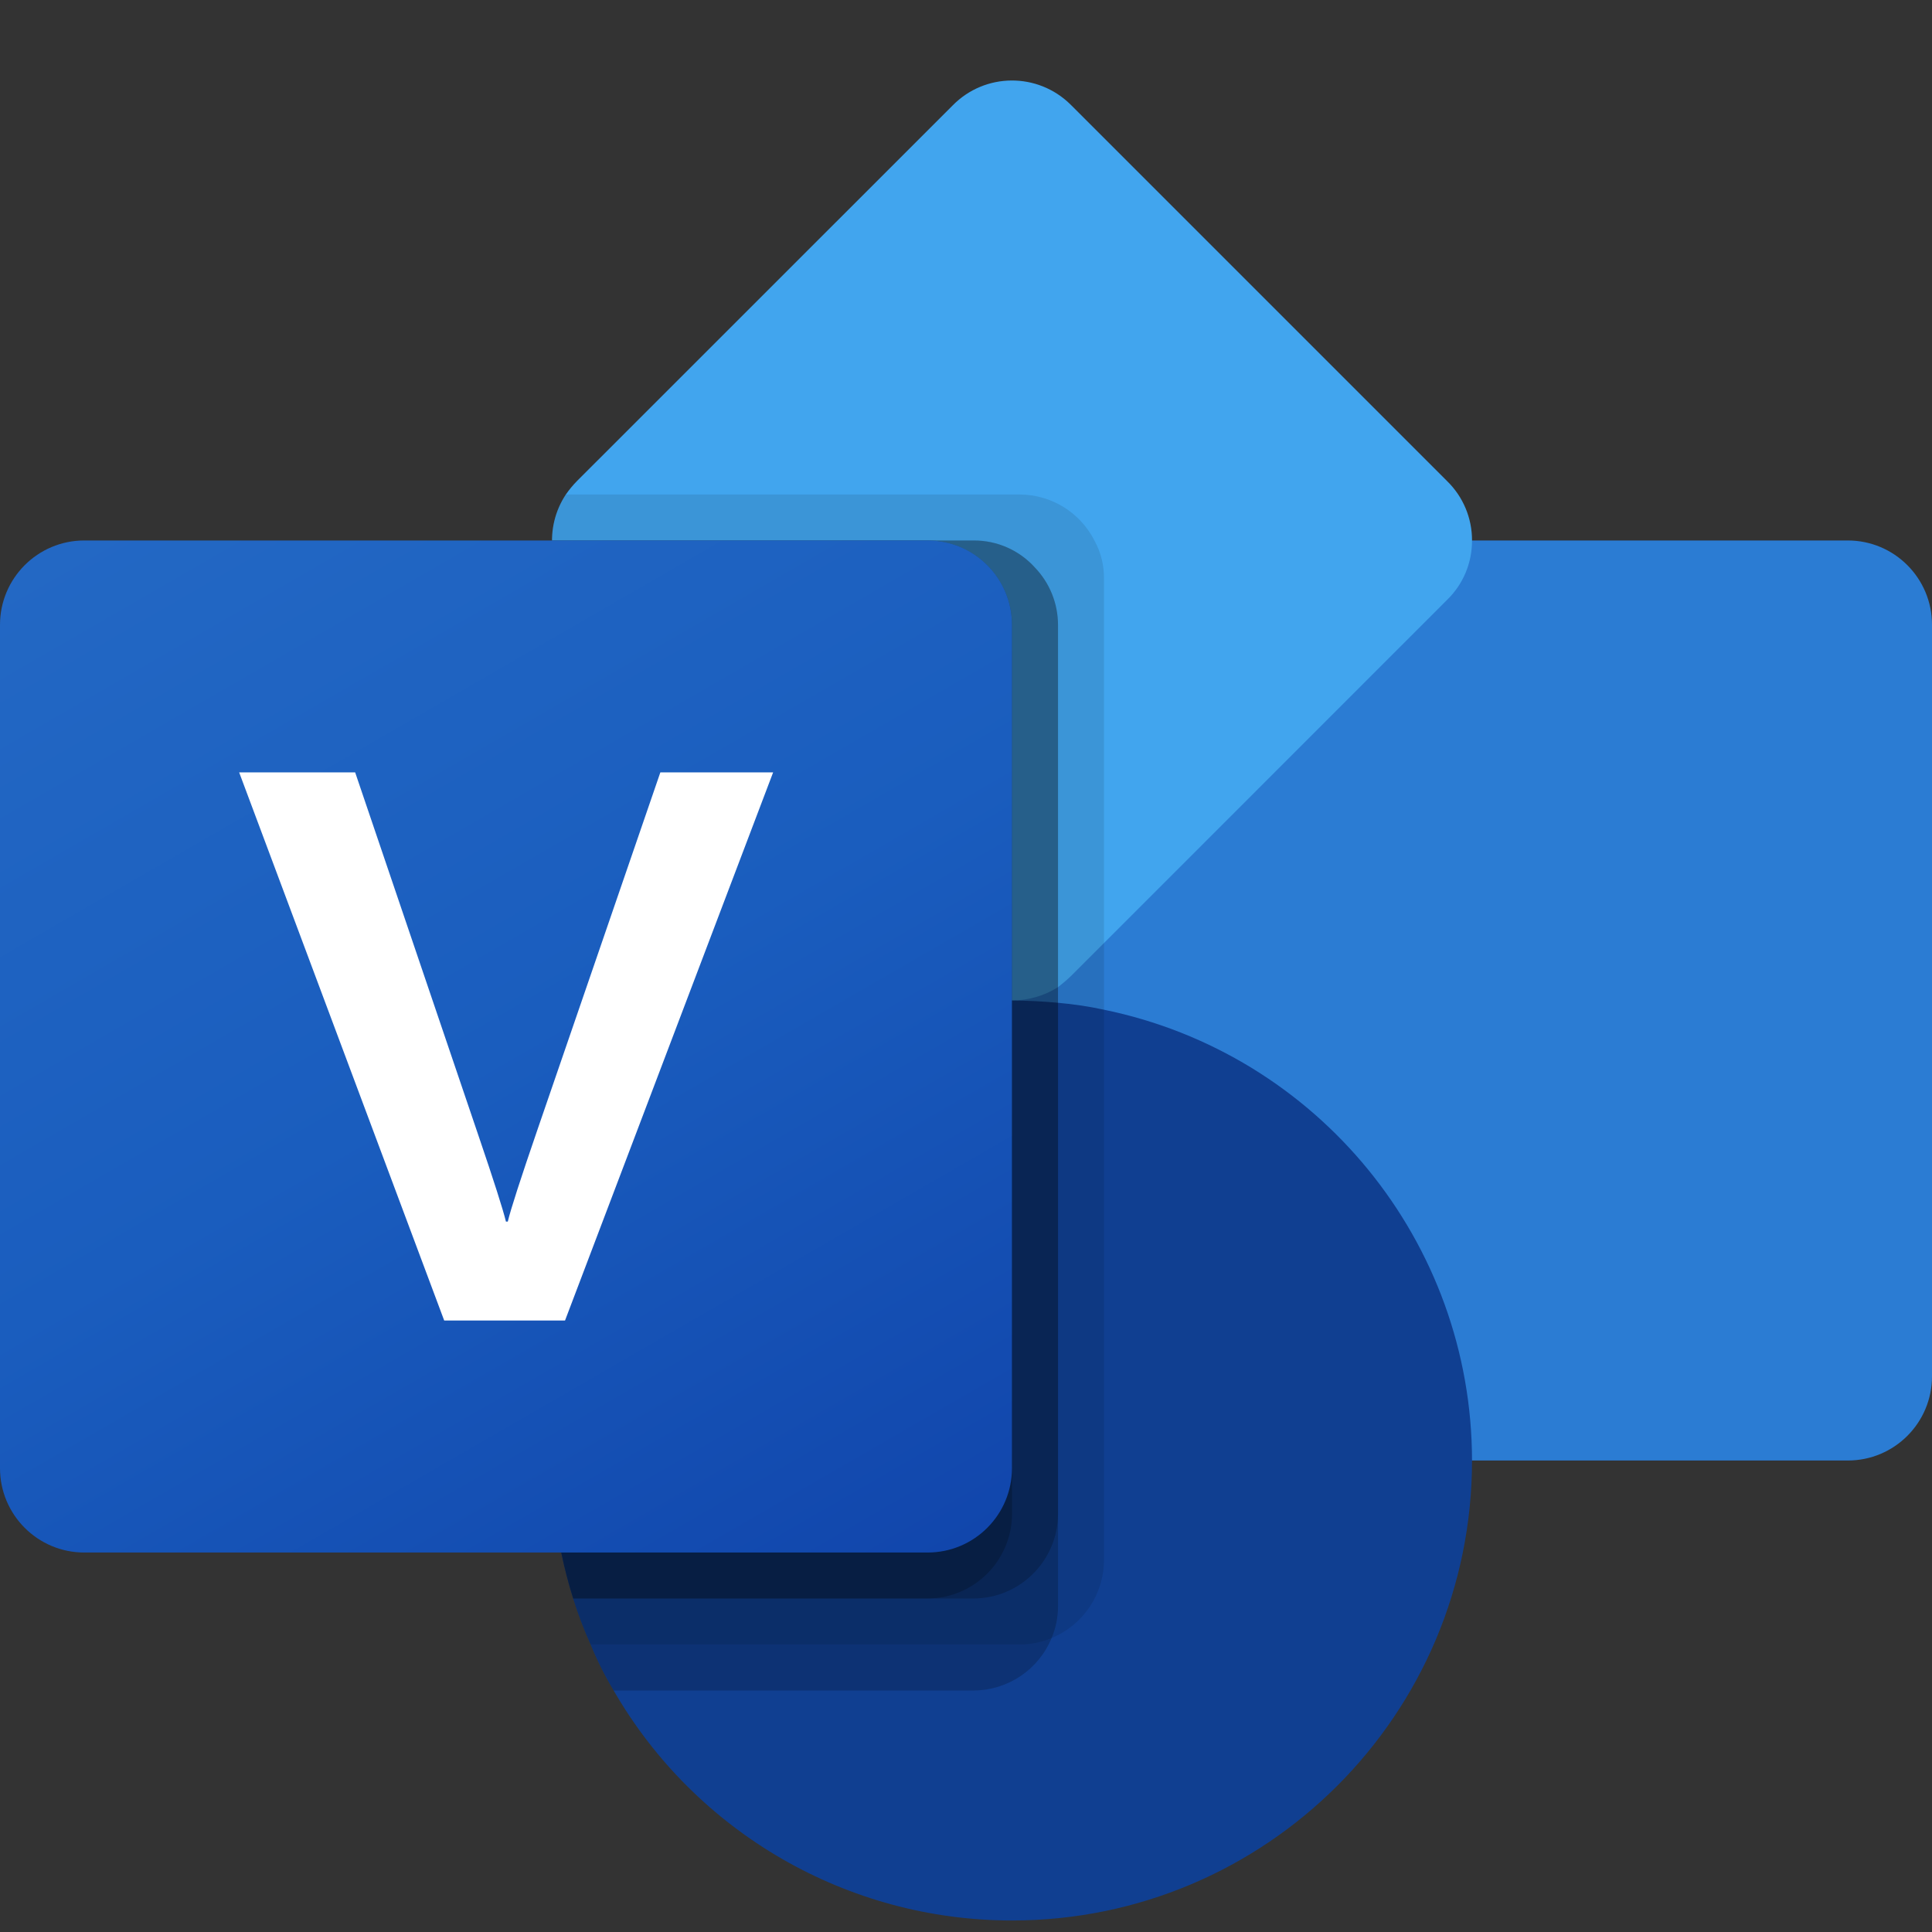
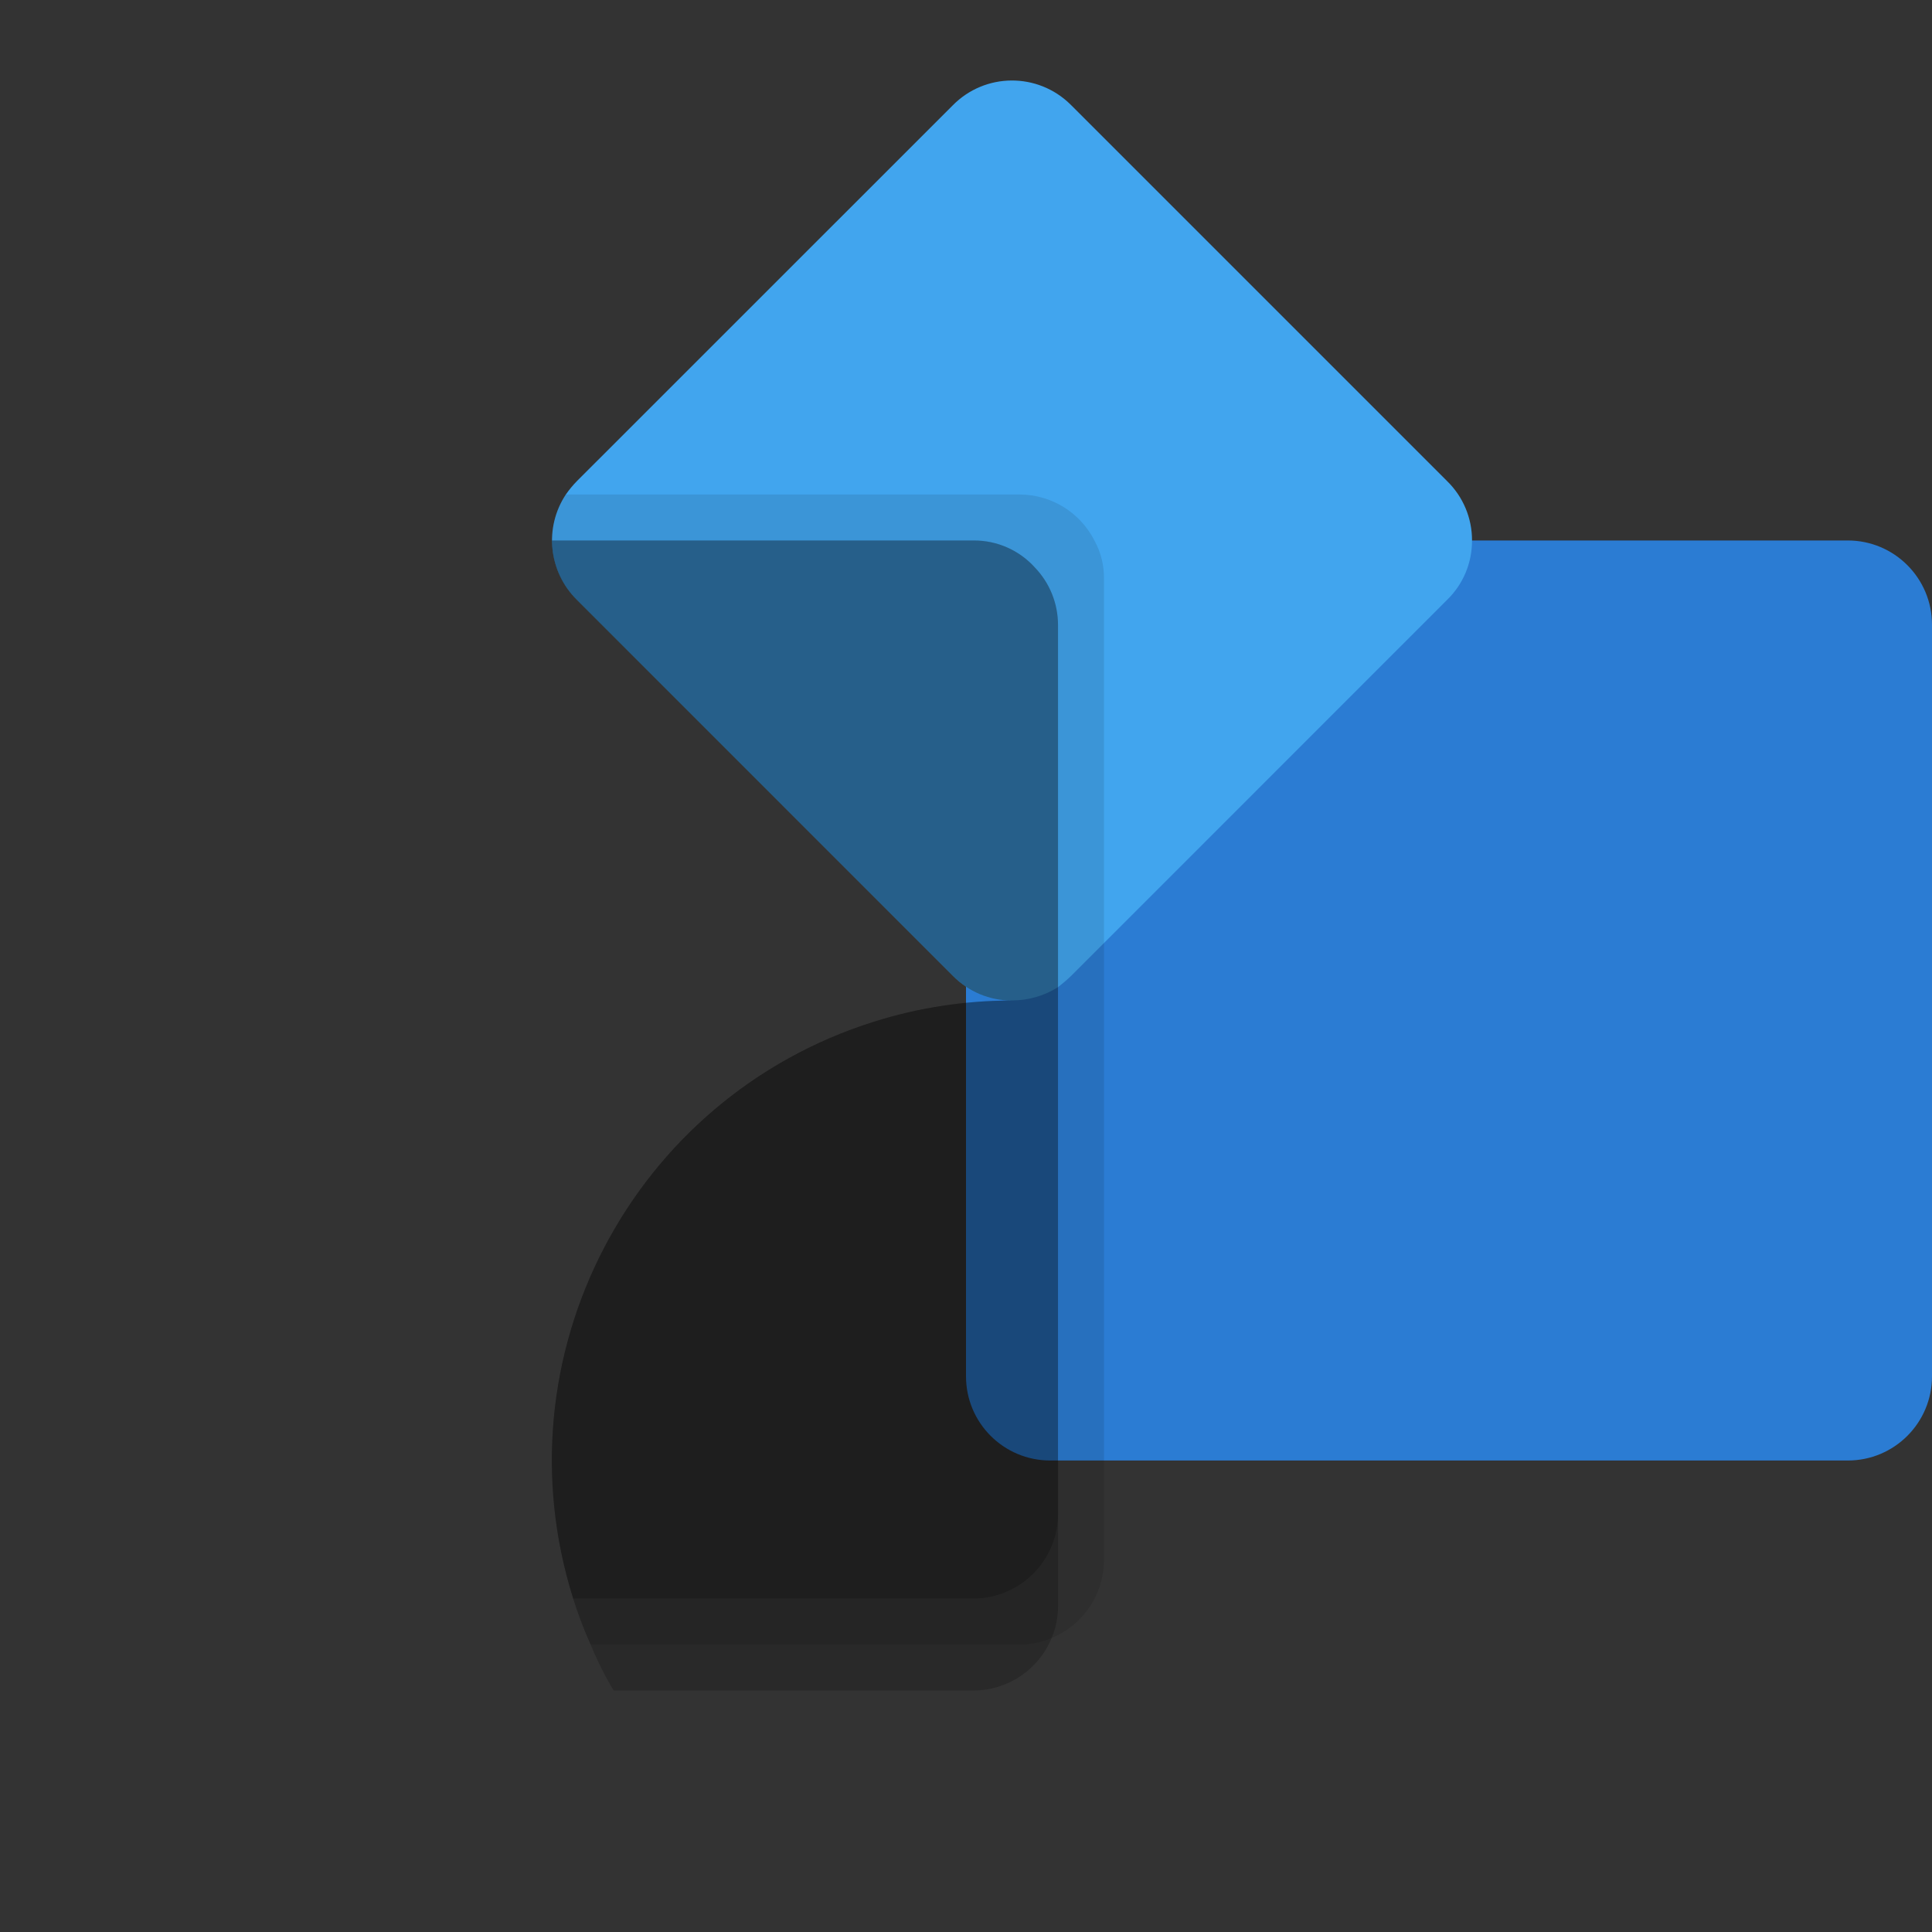
<svg xmlns="http://www.w3.org/2000/svg" width="24" height="24" viewBox="0 0 24 24" fill="none">
  <rect x="0" y="0" width="24" height="24" fill="#333333" stroke="none" />
  <path d="M13.046 6.714H22.954C23.532 6.714 24 7.183 24 7.76V17.097C24 17.675 23.532 18.143 22.954 18.143H13.046C12.468 18.143 12 17.675 12 17.097V7.76C12 7.183 12.468 6.714 13.046 6.714Z" fill="#2B7CD3" />
  <path d="M18.286 6.714C18.287 6.992 18.176 7.258 17.977 7.451L13.715 11.714L13.309 12.12C13.256 12.171 13.201 12.218 13.143 12.263C12.972 12.371 12.774 12.428 12.572 12.428C12.294 12.43 12.028 12.318 11.835 12.12L7.166 7.451C6.814 7.104 6.756 6.556 7.029 6.143C7.07 6.084 7.116 6.028 7.166 5.977L11.835 1.309C12.236 0.901 12.891 0.897 13.298 1.298C13.302 1.301 13.305 1.305 13.309 1.309L17.977 5.977C18.176 6.171 18.287 6.437 18.286 6.714Z" fill="#41A5EE" />
-   <path d="M18.286 18.143C18.286 21.299 15.727 23.857 12.571 23.857C10.53 23.857 8.644 22.768 7.623 21C7.513 20.817 7.418 20.626 7.337 20.429C7.253 20.243 7.181 20.052 7.12 19.857C6.173 16.847 7.846 13.639 10.857 12.692C11.412 12.517 11.99 12.429 12.572 12.429C12.766 12.429 12.954 12.44 13.143 12.457C13.335 12.474 13.526 12.502 13.714 12.543C16.373 13.09 18.283 15.428 18.286 18.143Z" fill="#103F91" />
  <path opacity="0.1" d="M13.714 7.188V19.383C13.712 19.806 13.455 20.187 13.063 20.348C12.938 20.401 12.804 20.428 12.669 20.428H7.337C7.253 20.242 7.181 20.052 7.12 19.857C6.173 16.846 7.846 13.638 10.857 12.691C11.412 12.517 11.99 12.428 12.572 12.428C12.294 12.429 12.028 12.318 11.835 12.12L7.166 7.451C6.814 7.104 6.756 6.556 7.029 6.143H12.669C13.06 6.145 13.417 6.365 13.595 6.714C13.675 6.859 13.716 7.022 13.714 7.188Z" fill="black" />
  <path opacity="0.2" d="M13.143 7.76V19.954C13.143 20.09 13.116 20.224 13.063 20.349C12.902 20.741 12.521 20.997 12.097 21H7.623C7.513 20.817 7.418 20.626 7.337 20.429C7.253 20.243 7.181 20.052 7.12 19.857C6.173 16.847 7.846 13.639 10.857 12.692C11.412 12.517 11.99 12.429 12.572 12.429C12.294 12.43 12.028 12.319 11.835 12.12L7.166 7.452C6.968 7.258 6.856 6.992 6.857 6.714H12.097C12.387 6.713 12.664 6.836 12.857 7.051C13.04 7.242 13.142 7.496 13.143 7.76Z" fill="black" />
  <path opacity="0.2" d="M13.143 7.76V18.811C13.139 19.387 12.673 19.853 12.097 19.857H7.12C6.173 16.847 7.846 13.639 10.857 12.692C11.412 12.517 11.99 12.429 12.572 12.429C12.294 12.43 12.028 12.319 11.835 12.12L7.166 7.452C6.968 7.258 6.856 6.992 6.857 6.714H12.097C12.387 6.713 12.664 6.836 12.857 7.051C13.04 7.242 13.142 7.496 13.143 7.76Z" fill="black" />
-   <path opacity="0.2" d="M12.572 7.76V12.429C12.294 12.43 12.028 12.319 11.835 12.12L7.166 7.452C6.968 7.258 6.856 6.992 6.857 6.714H11.526C12.103 6.717 12.569 7.183 12.572 7.76Z" fill="black" />
-   <path opacity="0.2" d="M12.572 12.429V18.812C12.567 19.387 12.102 19.853 11.526 19.857H7.12C6.173 16.847 7.846 13.639 10.857 12.692C11.412 12.517 11.99 12.429 12.572 12.429Z" fill="black" />
-   <path d="M1.047 6.714H11.524C12.102 6.714 12.571 7.183 12.571 7.762V18.238C12.571 18.817 12.102 19.286 11.524 19.286H1.047C0.469 19.286 0 18.817 0 18.238V7.762C0 7.183 0.469 6.714 1.047 6.714Z" fill="url(#paint0_linear_3838_22261)" />
-   <path d="M5.942 14.102C6.135 14.668 6.249 15.026 6.285 15.175H6.308C6.343 15.026 6.467 14.643 6.679 14.026L8.203 9.595H9.604L7.019 16.404H5.518L2.971 9.595H4.412L5.942 14.102Z" fill="white" />
  <defs>
    <linearGradient id="paint0_linear_3838_22261" x1="2.184" y1="5.896" x2="10.387" y2="20.104" gradientUnits="userSpaceOnUse">
      <stop stop-color="#2368C4" />
      <stop offset="0.5" stop-color="#1A5DBE" />
      <stop offset="1" stop-color="#1146AC" />
    </linearGradient>
  </defs>
</svg>